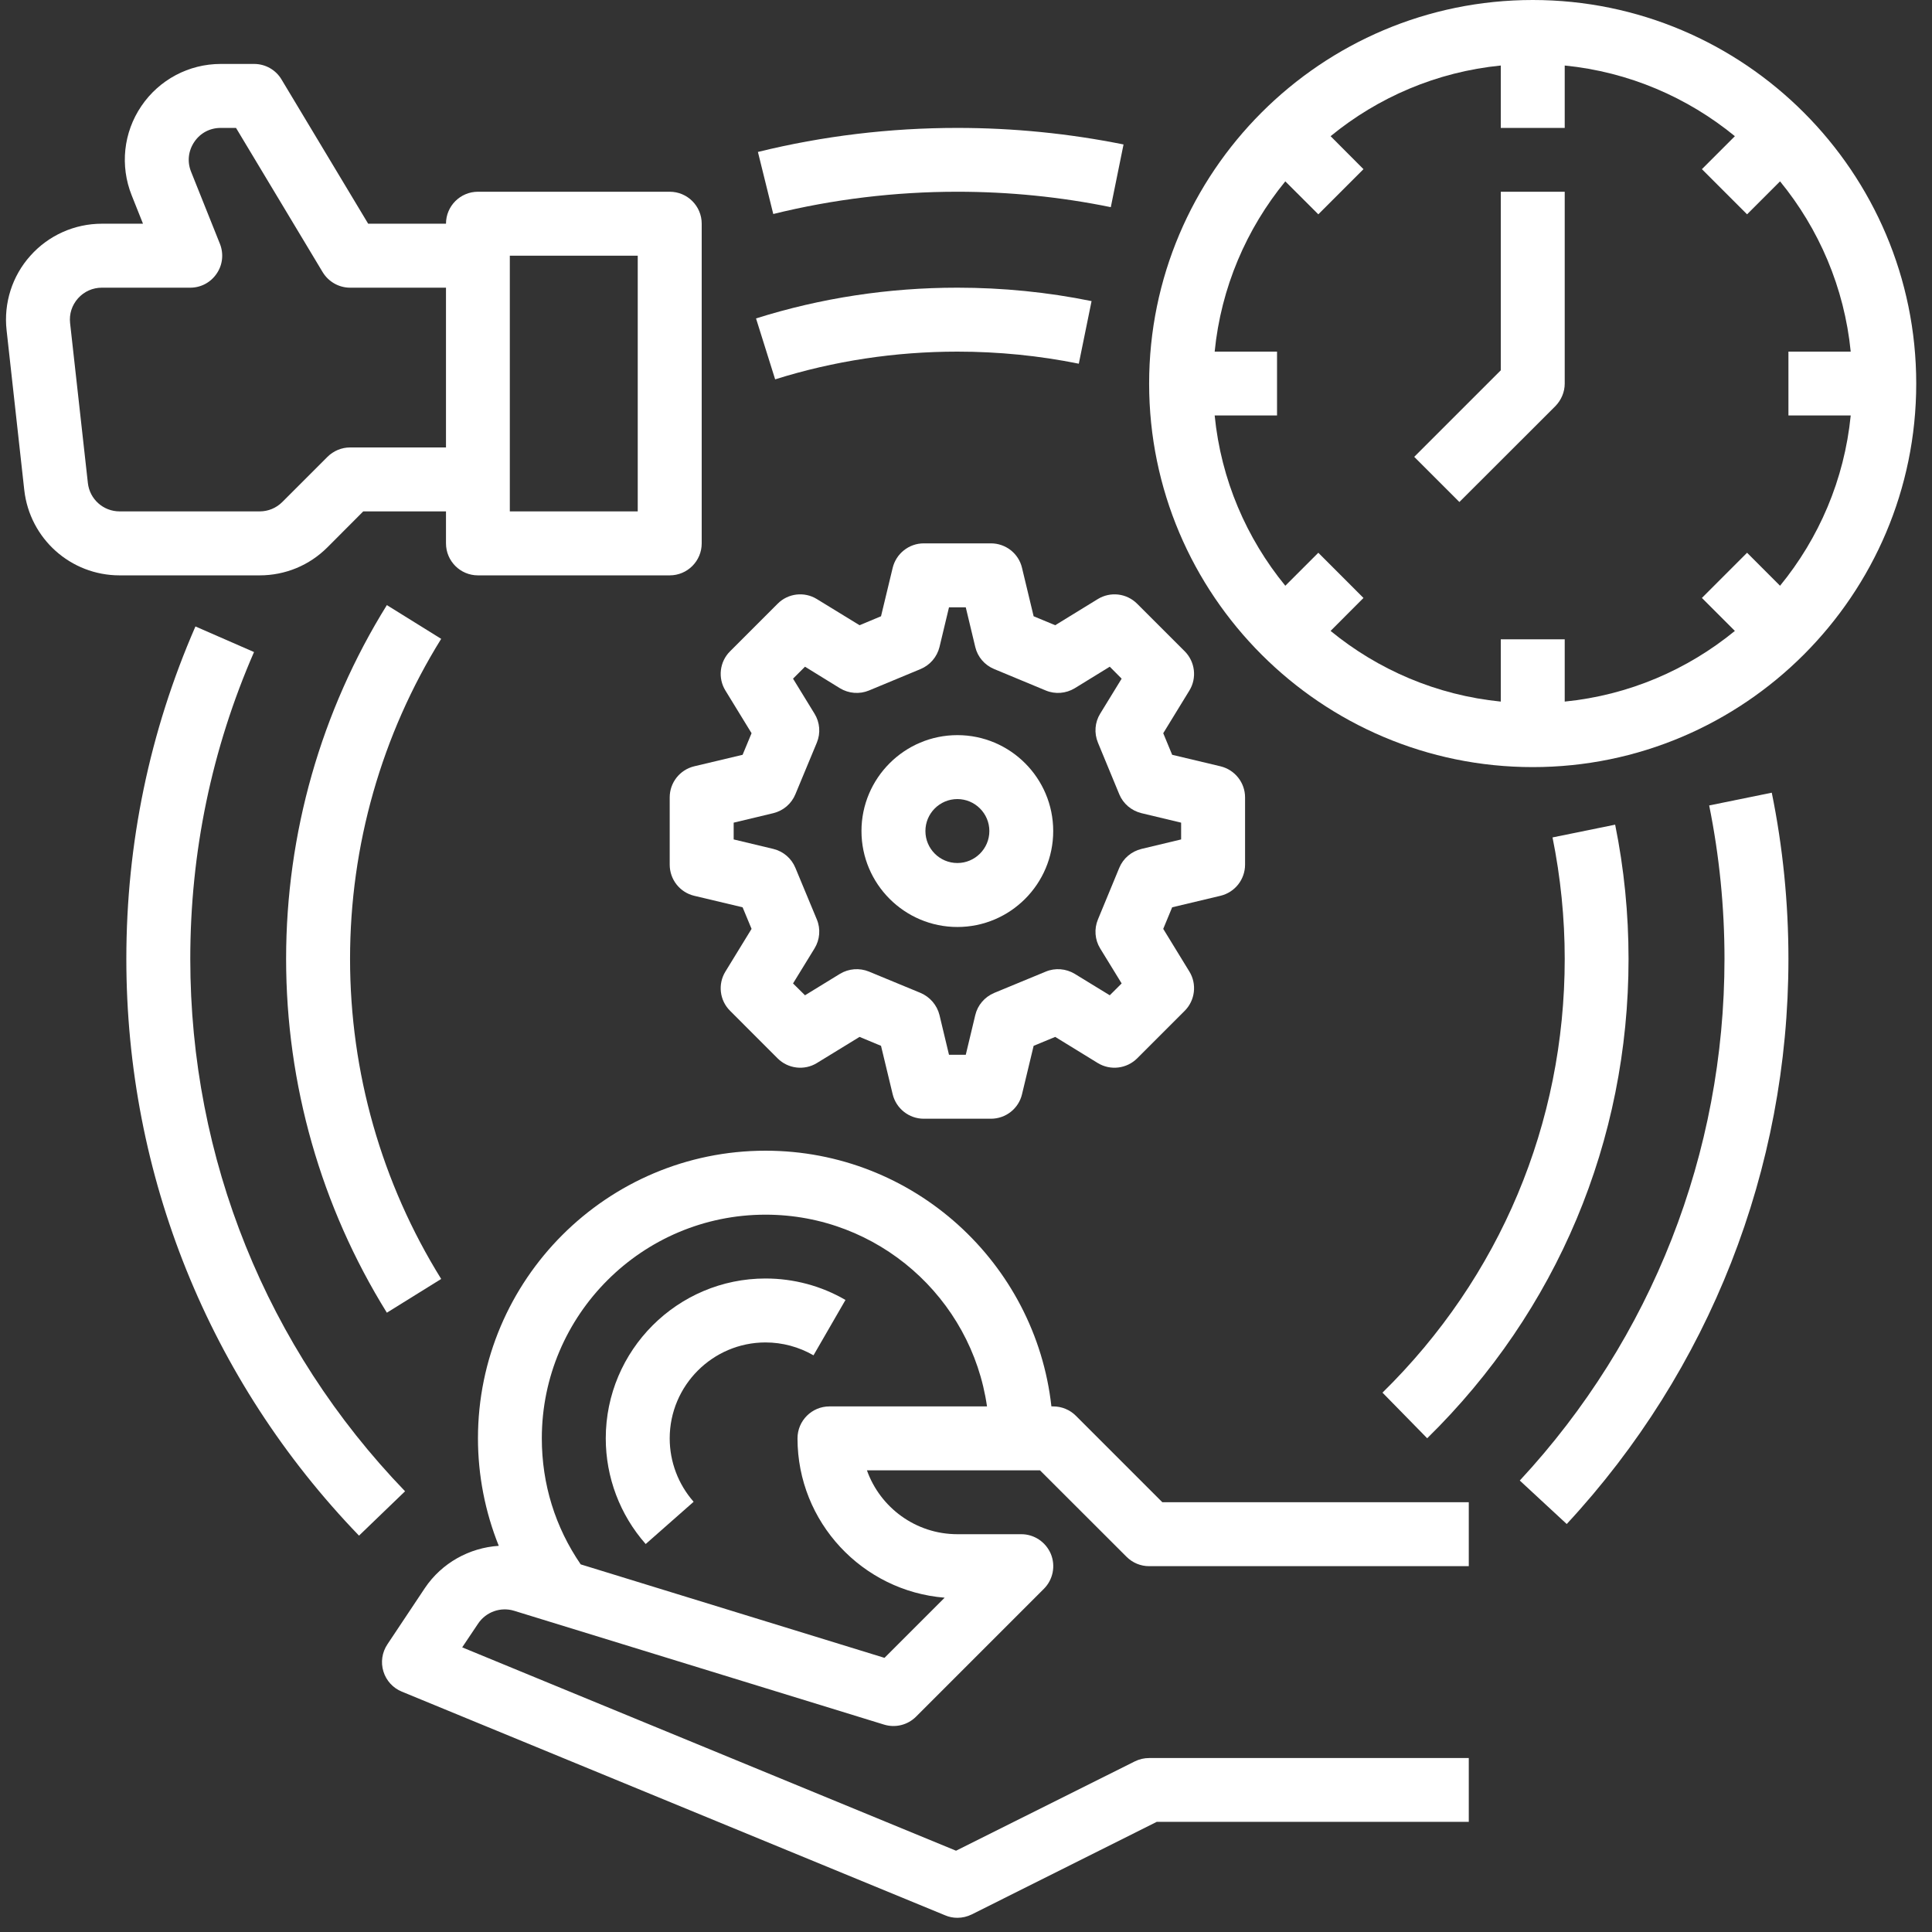
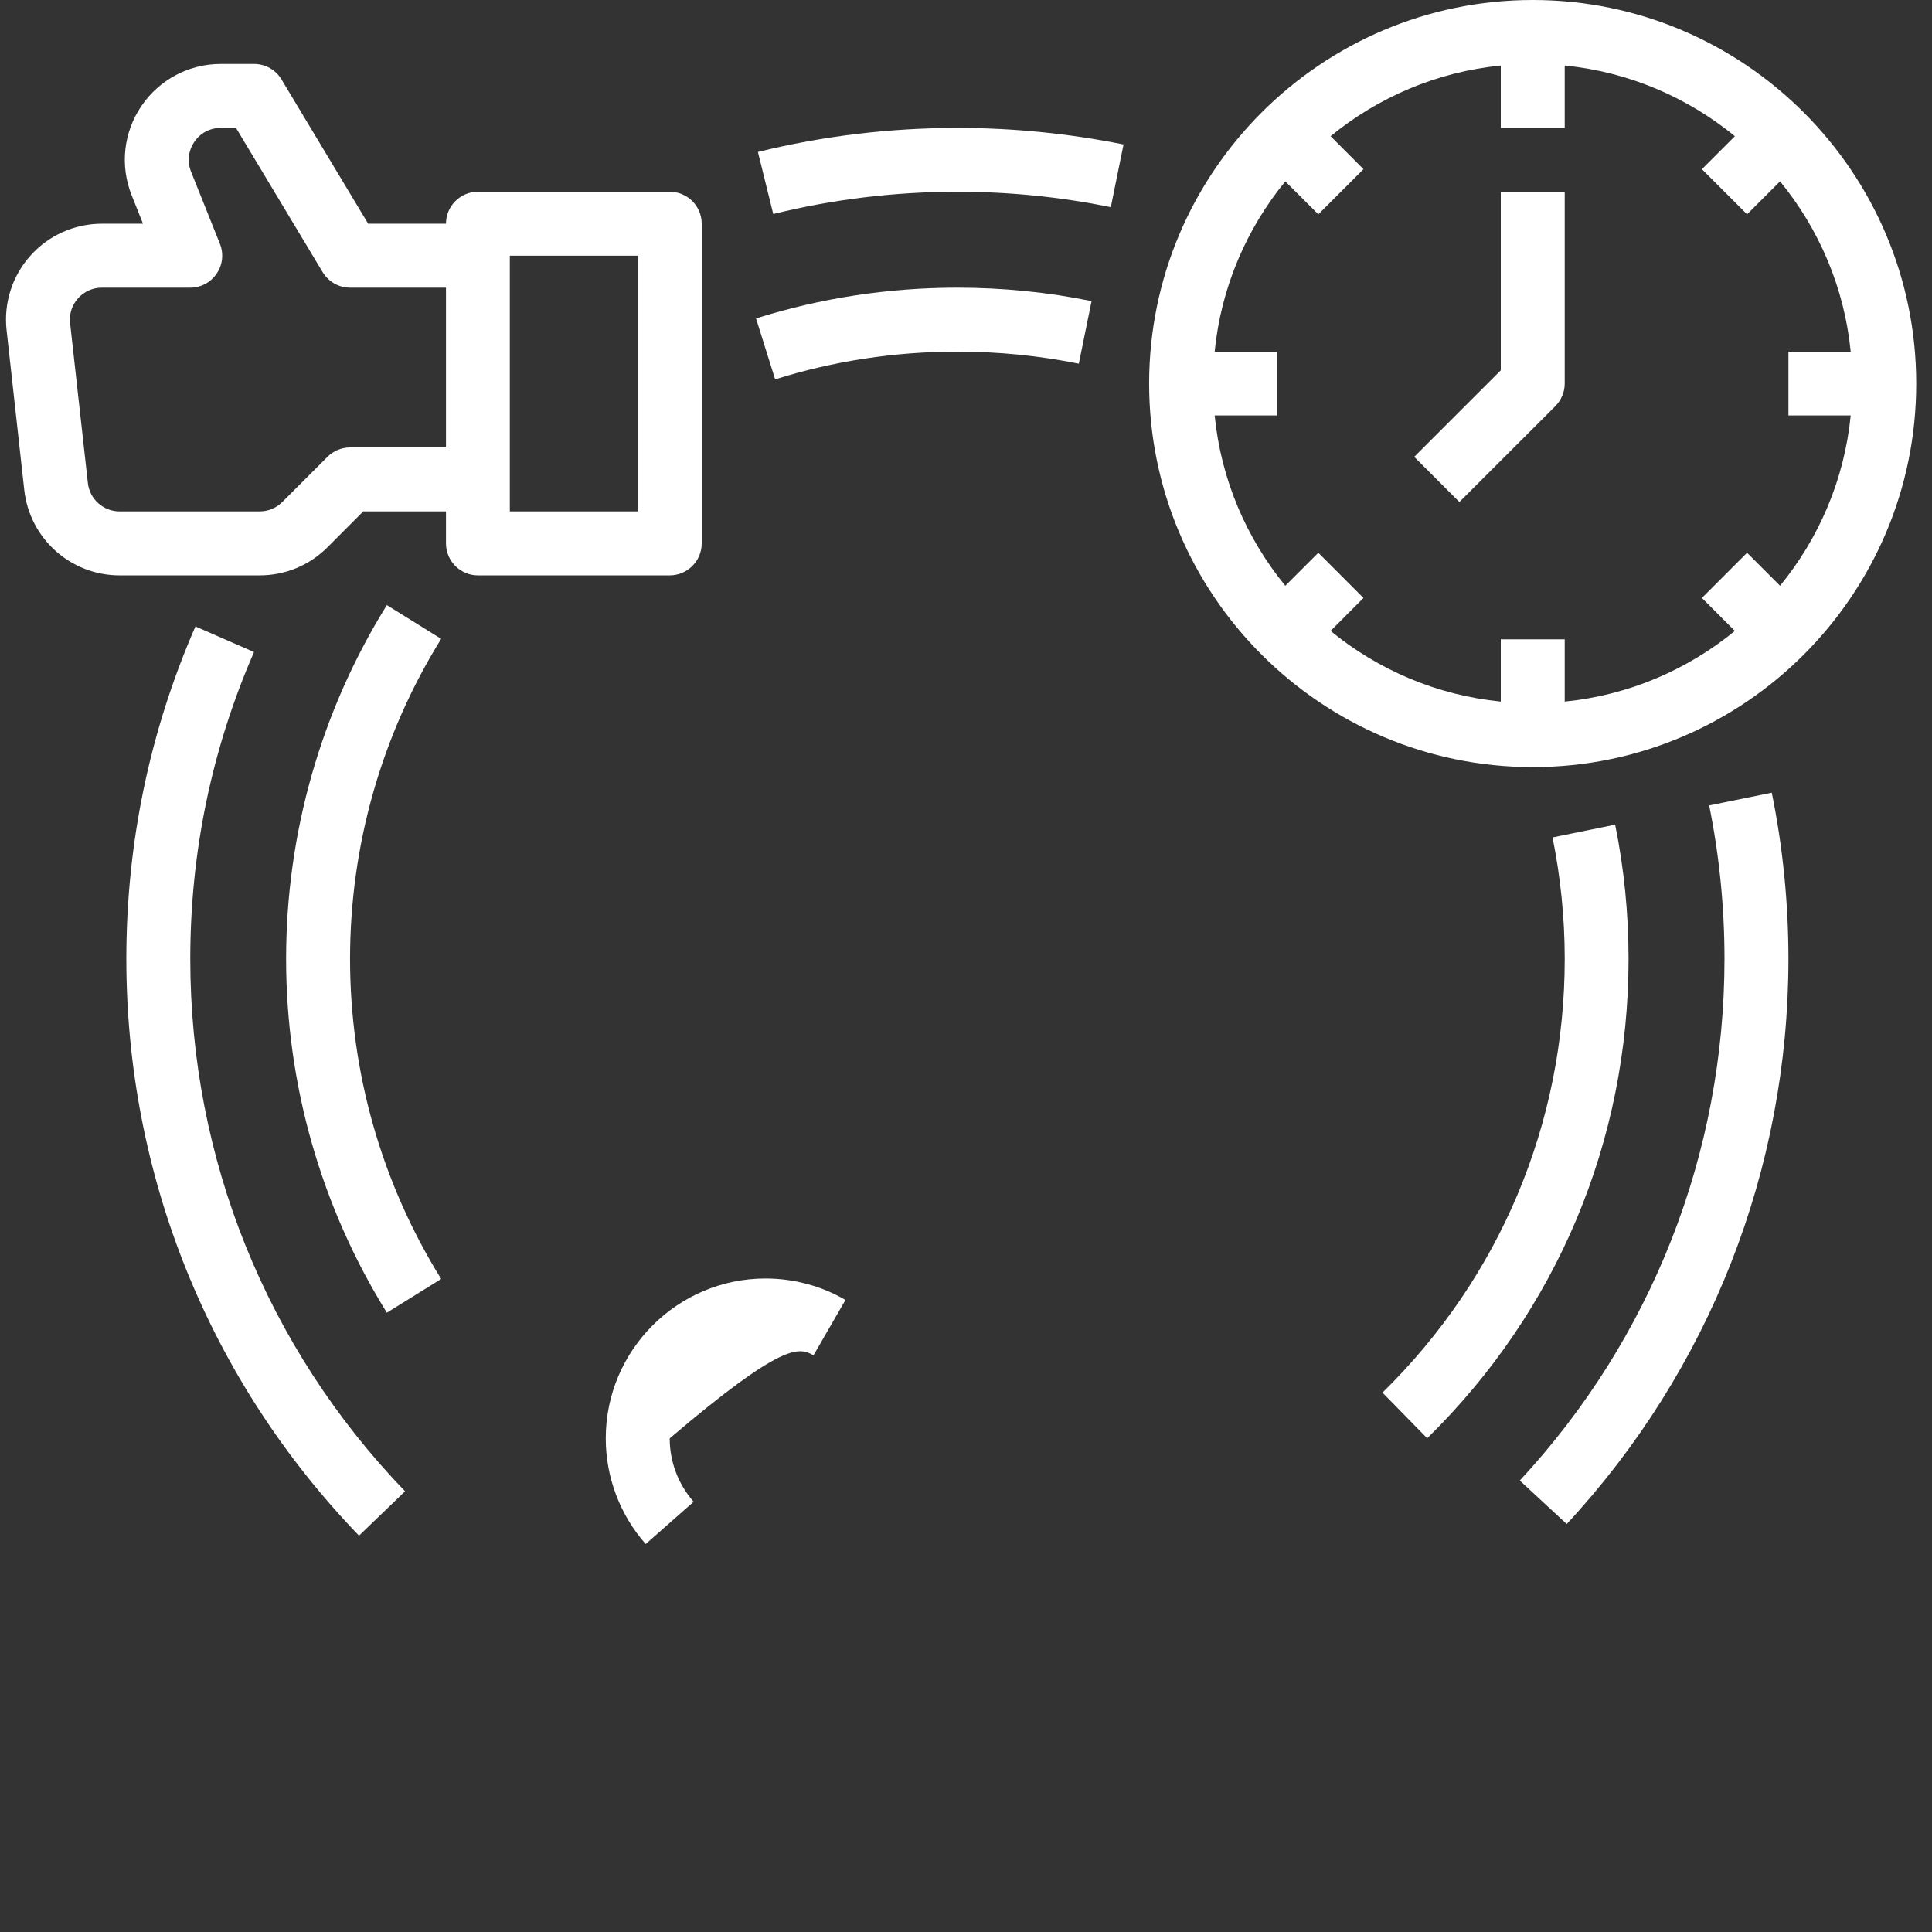
<svg xmlns="http://www.w3.org/2000/svg" width="90" viewBox="0 0 67.5 67.5" height="90" preserveAspectRatio="xMidYMid meet">
  <rect x="0" y="0" width="67.5" height="67.5" fill="#333333" stroke="none" />
  <defs>
    <clipPath id="43ceb53a5f">
      <path d="M 0.082 2 L 25 2 L 25 21 L 0.082 21 Z M 0.082 2 " clip-rule="nonzero" />
    </clipPath>
    <clipPath id="04dc6c4a01">
      <path d="M 13 40 L 52 40 L 52 67.004 L 13 67.004 Z M 13 40 " clip-rule="nonzero" />
    </clipPath>
  </defs>
  <path fill="#ffffff" d="M 6.648 33.5 C 6.648 29.773 7.398 26.168 8.875 22.781 L 6.828 21.887 C 5.227 25.559 4.414 29.465 4.414 33.5 C 4.414 41.059 7.301 48.215 12.543 53.652 L 14.152 52.102 C 9.312 47.082 6.648 40.477 6.648 33.5 " fill-opacity="1" fill-rule="nonzero" />
  <path fill="#ffffff" d="M 62.191 20.465 L 61.039 19.312 L 59.461 20.891 L 60.613 22.043 C 58.957 23.398 56.91 24.289 54.668 24.512 L 54.668 22.336 L 52.434 22.336 L 52.434 24.512 C 50.191 24.289 48.141 23.398 46.488 22.043 L 47.637 20.891 L 46.059 19.312 L 44.906 20.465 C 43.551 18.809 42.66 16.762 42.438 14.516 L 44.617 14.516 L 44.617 12.285 L 42.438 12.285 C 42.66 10.043 43.551 7.992 44.906 6.336 L 46.059 7.488 L 47.637 5.91 L 46.488 4.758 C 48.141 3.402 50.191 2.512 52.434 2.289 L 52.434 4.469 L 54.668 4.469 L 54.668 2.289 C 56.91 2.512 58.957 3.402 60.613 4.758 L 59.461 5.91 L 61.039 7.488 L 62.191 6.336 C 63.547 7.992 64.438 10.043 64.66 12.285 L 62.484 12.285 L 62.484 14.516 L 64.66 14.516 C 64.438 16.762 63.547 18.809 62.191 20.465 Z M 53.551 0 C 46.16 0 40.148 6.012 40.148 13.402 C 40.148 20.789 46.16 26.801 53.551 26.801 C 60.938 26.801 66.949 20.789 66.949 13.402 C 66.949 6.012 60.938 0 53.551 0 " fill-opacity="1" fill-rule="nonzero" />
  <path fill="#ffffff" d="M 52.434 12.938 L 49.41 15.961 L 50.988 17.539 L 54.34 14.191 C 54.547 13.98 54.668 13.695 54.668 13.402 L 54.668 6.699 L 52.434 6.699 L 52.434 12.938 " fill-opacity="1" fill-rule="nonzero" />
  <g clip-path="url(#43ceb53a5f)">
    <path fill="#ffffff" d="M 3.07 16.875 L 2.449 11.289 C 2.414 10.969 2.512 10.664 2.727 10.422 C 2.941 10.184 3.238 10.051 3.559 10.051 L 6.648 10.051 C 7.02 10.051 7.363 9.867 7.57 9.559 C 7.781 9.254 7.82 8.863 7.684 8.52 L 6.676 6 C 6.535 5.648 6.578 5.27 6.789 4.957 C 7 4.645 7.336 4.469 7.711 4.469 L 8.246 4.469 L 11.273 9.508 C 11.477 9.844 11.84 10.051 12.23 10.051 L 15.582 10.051 L 15.582 15.633 L 12.23 15.633 C 11.934 15.633 11.648 15.754 11.441 15.961 L 9.863 17.539 C 9.652 17.75 9.371 17.867 9.07 17.867 L 4.18 17.867 C 3.609 17.867 3.133 17.441 3.07 16.875 Z M 17.812 8.934 L 22.281 8.934 L 22.281 17.867 L 17.812 17.867 Z M 11.441 19.121 L 12.691 17.867 L 15.582 17.867 L 15.582 18.984 C 15.582 19.602 16.082 20.102 16.699 20.102 L 23.398 20.102 C 24.016 20.102 24.516 19.602 24.516 18.984 L 24.516 7.816 C 24.516 7.199 24.016 6.699 23.398 6.699 L 16.699 6.699 C 16.082 6.699 15.582 7.199 15.582 7.816 L 12.863 7.816 L 9.836 2.777 C 9.637 2.441 9.273 2.234 8.879 2.234 L 7.711 2.234 C 6.598 2.234 5.562 2.785 4.938 3.707 C 4.312 4.629 4.188 5.793 4.602 6.828 L 4.996 7.816 L 3.559 7.816 C 2.605 7.816 1.695 8.223 1.062 8.934 C 0.426 9.641 0.125 10.59 0.23 11.535 L 0.848 17.121 C 1.039 18.82 2.469 20.102 4.18 20.102 L 9.07 20.102 C 9.965 20.102 10.809 19.754 11.441 19.121 " fill-opacity="1" fill-rule="nonzero" />
  </g>
  <g clip-path="url(#04dc6c4a01)">
-     <path fill="#ffffff" d="M 28.98 49.137 C 28.363 49.137 27.863 49.637 27.863 50.254 C 27.863 53.184 30.133 55.59 33.004 55.82 L 30.902 57.922 L 20.289 54.656 C 19.398 53.359 18.93 51.848 18.93 50.254 C 18.93 45.941 22.438 42.438 26.746 42.438 C 30.68 42.438 33.941 45.352 34.484 49.137 Z M 37.59 49.465 C 37.379 49.254 37.094 49.137 36.797 49.137 L 36.734 49.137 C 36.176 44.117 31.914 40.203 26.746 40.203 C 21.207 40.203 16.699 44.711 16.699 50.254 C 16.699 51.543 16.949 52.82 17.426 54.008 C 16.402 54.074 15.434 54.605 14.844 55.484 L 13.535 57.449 C 13.348 57.73 13.297 58.074 13.395 58.395 C 13.492 58.715 13.73 58.977 14.039 59.102 L 33.023 66.918 C 33.16 66.977 33.305 67.004 33.449 67.004 C 33.621 67.004 33.789 66.965 33.949 66.887 L 40.414 63.652 L 51.316 63.652 L 51.316 61.422 L 40.148 61.422 C 39.977 61.422 39.805 61.461 39.648 61.539 L 33.402 64.66 L 16.148 57.555 L 16.703 56.727 C 16.977 56.316 17.492 56.133 17.961 56.277 L 30.887 60.254 C 31.281 60.375 31.711 60.27 32.004 59.977 L 36.473 55.508 C 36.789 55.191 36.887 54.711 36.715 54.293 C 36.539 53.875 36.133 53.602 35.684 53.602 L 33.449 53.602 C 31.992 53.602 30.75 52.668 30.289 51.371 L 36.336 51.371 L 39.359 54.391 C 39.57 54.602 39.852 54.719 40.148 54.719 L 51.316 54.719 L 51.316 52.484 L 40.609 52.484 L 37.59 49.465 " fill-opacity="1" fill-rule="nonzero" />
-   </g>
-   <path fill="#ffffff" d="M 27.789 27.75 L 28.539 25.945 C 28.676 25.613 28.645 25.238 28.457 24.934 L 27.707 23.711 L 28.125 23.293 L 29.348 24.047 C 29.652 24.23 30.027 24.262 30.359 24.125 L 32.164 23.375 C 32.492 23.238 32.738 22.953 32.824 22.605 L 33.156 21.219 L 33.742 21.219 L 34.074 22.605 C 34.156 22.953 34.402 23.238 34.734 23.375 L 36.539 24.125 C 36.867 24.262 37.242 24.23 37.547 24.047 L 38.773 23.293 L 39.188 23.711 L 38.438 24.934 C 38.25 25.238 38.223 25.613 38.359 25.945 L 39.105 27.75 C 39.242 28.082 39.531 28.324 39.879 28.41 L 41.266 28.742 L 41.266 29.328 L 39.879 29.66 C 39.531 29.746 39.242 29.988 39.105 30.32 L 38.359 32.125 C 38.223 32.453 38.25 32.832 38.438 33.137 L 39.188 34.359 L 38.773 34.773 L 37.547 34.023 C 37.242 33.84 36.867 33.809 36.539 33.945 L 34.734 34.691 C 34.402 34.832 34.156 35.117 34.074 35.465 L 33.742 36.852 L 33.156 36.852 L 32.824 35.465 C 32.738 35.117 32.492 34.832 32.164 34.691 L 30.359 33.945 C 30.027 33.809 29.652 33.84 29.348 34.023 L 28.125 34.773 L 27.707 34.359 L 28.457 33.137 C 28.645 32.832 28.676 32.453 28.539 32.125 L 27.789 30.32 C 27.652 29.988 27.367 29.746 27.02 29.66 L 25.633 29.328 L 25.633 28.742 L 27.02 28.41 C 27.367 28.324 27.652 28.082 27.789 27.75 Z M 26.258 25.617 L 25.945 26.371 L 24.254 26.773 C 23.75 26.895 23.398 27.344 23.398 27.859 L 23.398 30.207 C 23.398 30.727 23.75 31.176 24.254 31.297 L 25.945 31.699 L 26.258 32.453 L 25.344 33.945 C 25.074 34.383 25.141 34.953 25.508 35.316 L 27.168 36.977 C 27.531 37.34 28.102 37.41 28.539 37.141 L 30.031 36.227 L 30.781 36.539 L 31.188 38.23 C 31.309 38.73 31.758 39.086 32.273 39.086 L 34.621 39.086 C 35.141 39.086 35.59 38.73 35.707 38.23 L 36.113 36.539 L 36.867 36.227 L 38.355 37.141 C 38.797 37.41 39.363 37.34 39.73 36.977 L 41.391 35.316 C 41.754 34.953 41.824 34.383 41.555 33.945 L 40.641 32.453 L 40.953 31.699 L 42.641 31.297 C 43.145 31.176 43.5 30.727 43.5 30.207 L 43.5 27.859 C 43.5 27.344 43.145 26.895 42.641 26.773 L 40.953 26.371 L 40.641 25.617 L 41.555 24.125 C 41.824 23.688 41.754 23.117 41.391 22.754 L 39.73 21.094 C 39.363 20.727 38.797 20.66 38.355 20.93 L 36.867 21.844 L 36.113 21.531 L 35.707 19.84 C 35.59 19.34 35.141 18.984 34.621 18.984 L 32.273 18.984 C 31.758 18.984 31.309 19.34 31.188 19.84 L 30.781 21.531 L 30.031 21.844 L 28.539 20.93 C 28.102 20.66 27.531 20.727 27.168 21.094 L 25.508 22.754 C 25.141 23.117 25.074 23.688 25.344 24.125 L 26.258 25.617 " fill-opacity="1" fill-rule="nonzero" />
-   <path fill="#ffffff" d="M 33.449 27.918 C 34.062 27.918 34.566 28.418 34.566 29.035 C 34.566 29.652 34.062 30.152 33.449 30.152 C 32.832 30.152 32.332 29.652 32.332 29.035 C 32.332 28.418 32.832 27.918 33.449 27.918 Z M 33.449 32.387 C 35.297 32.387 36.797 30.883 36.797 29.035 C 36.797 27.188 35.297 25.684 33.449 25.684 C 31.602 25.684 30.098 27.188 30.098 29.035 C 30.098 30.883 31.602 32.387 33.449 32.387 " fill-opacity="1" fill-rule="nonzero" />
+     </g>
  <path fill="#ffffff" d="M 59.715 28.141 C 60.07 29.895 60.25 31.695 60.25 33.5 C 60.25 40.285 57.711 46.758 53.098 51.727 L 54.738 53.246 C 59.73 47.863 62.484 40.852 62.484 33.5 C 62.484 31.547 62.289 29.594 61.902 27.695 L 59.715 28.141 " fill-opacity="1" fill-rule="nonzero" />
  <path fill="#ffffff" d="M 33.449 6.699 C 35.254 6.699 37.059 6.879 38.809 7.238 L 39.254 5.047 C 37.355 4.664 35.402 4.469 33.449 4.469 C 31.094 4.469 28.746 4.75 26.48 5.309 L 27.016 7.477 C 29.105 6.961 31.273 6.699 33.449 6.699 " fill-opacity="1" fill-rule="nonzero" />
  <path fill="#ffffff" d="M 13.516 21.141 C 11.215 24.844 9.996 29.121 9.996 33.5 C 9.996 37.883 11.215 42.156 13.516 45.863 L 15.414 44.684 C 13.332 41.332 12.23 37.465 12.23 33.5 C 12.23 29.539 13.332 25.672 15.414 22.32 L 13.516 21.141 " fill-opacity="1" fill-rule="nonzero" />
  <path fill="#ffffff" d="M 49.863 50.25 C 54.402 45.801 56.898 39.855 56.898 33.5 C 56.898 31.922 56.742 30.348 56.43 28.812 L 54.242 29.258 C 54.523 30.645 54.668 32.074 54.668 33.5 C 54.668 39.25 52.406 44.629 48.301 48.656 L 49.863 50.25 " fill-opacity="1" fill-rule="nonzero" />
  <path fill="#ffffff" d="M 33.449 12.285 C 34.879 12.285 36.305 12.426 37.691 12.707 L 38.137 10.52 C 36.605 10.207 35.027 10.051 33.449 10.051 C 31.047 10.051 28.684 10.41 26.414 11.125 L 27.082 13.254 C 29.133 12.609 31.277 12.285 33.449 12.285 " fill-opacity="1" fill-rule="nonzero" />
-   <path fill="#ffffff" d="M 21.164 50.254 C 21.164 51.613 21.66 52.926 22.559 53.945 L 24.234 52.469 C 23.695 51.855 23.398 51.07 23.398 50.254 C 23.398 48.406 24.902 46.902 26.746 46.902 C 27.336 46.902 27.914 47.059 28.422 47.352 L 29.539 45.418 C 28.695 44.926 27.73 44.668 26.746 44.668 C 23.668 44.668 21.164 47.176 21.164 50.254 " fill-opacity="1" fill-rule="nonzero" />
+   <path fill="#ffffff" d="M 21.164 50.254 C 21.164 51.613 21.66 52.926 22.559 53.945 L 24.234 52.469 C 23.695 51.855 23.398 51.07 23.398 50.254 C 27.336 46.902 27.914 47.059 28.422 47.352 L 29.539 45.418 C 28.695 44.926 27.73 44.668 26.746 44.668 C 23.668 44.668 21.164 47.176 21.164 50.254 " fill-opacity="1" fill-rule="nonzero" />
</svg>